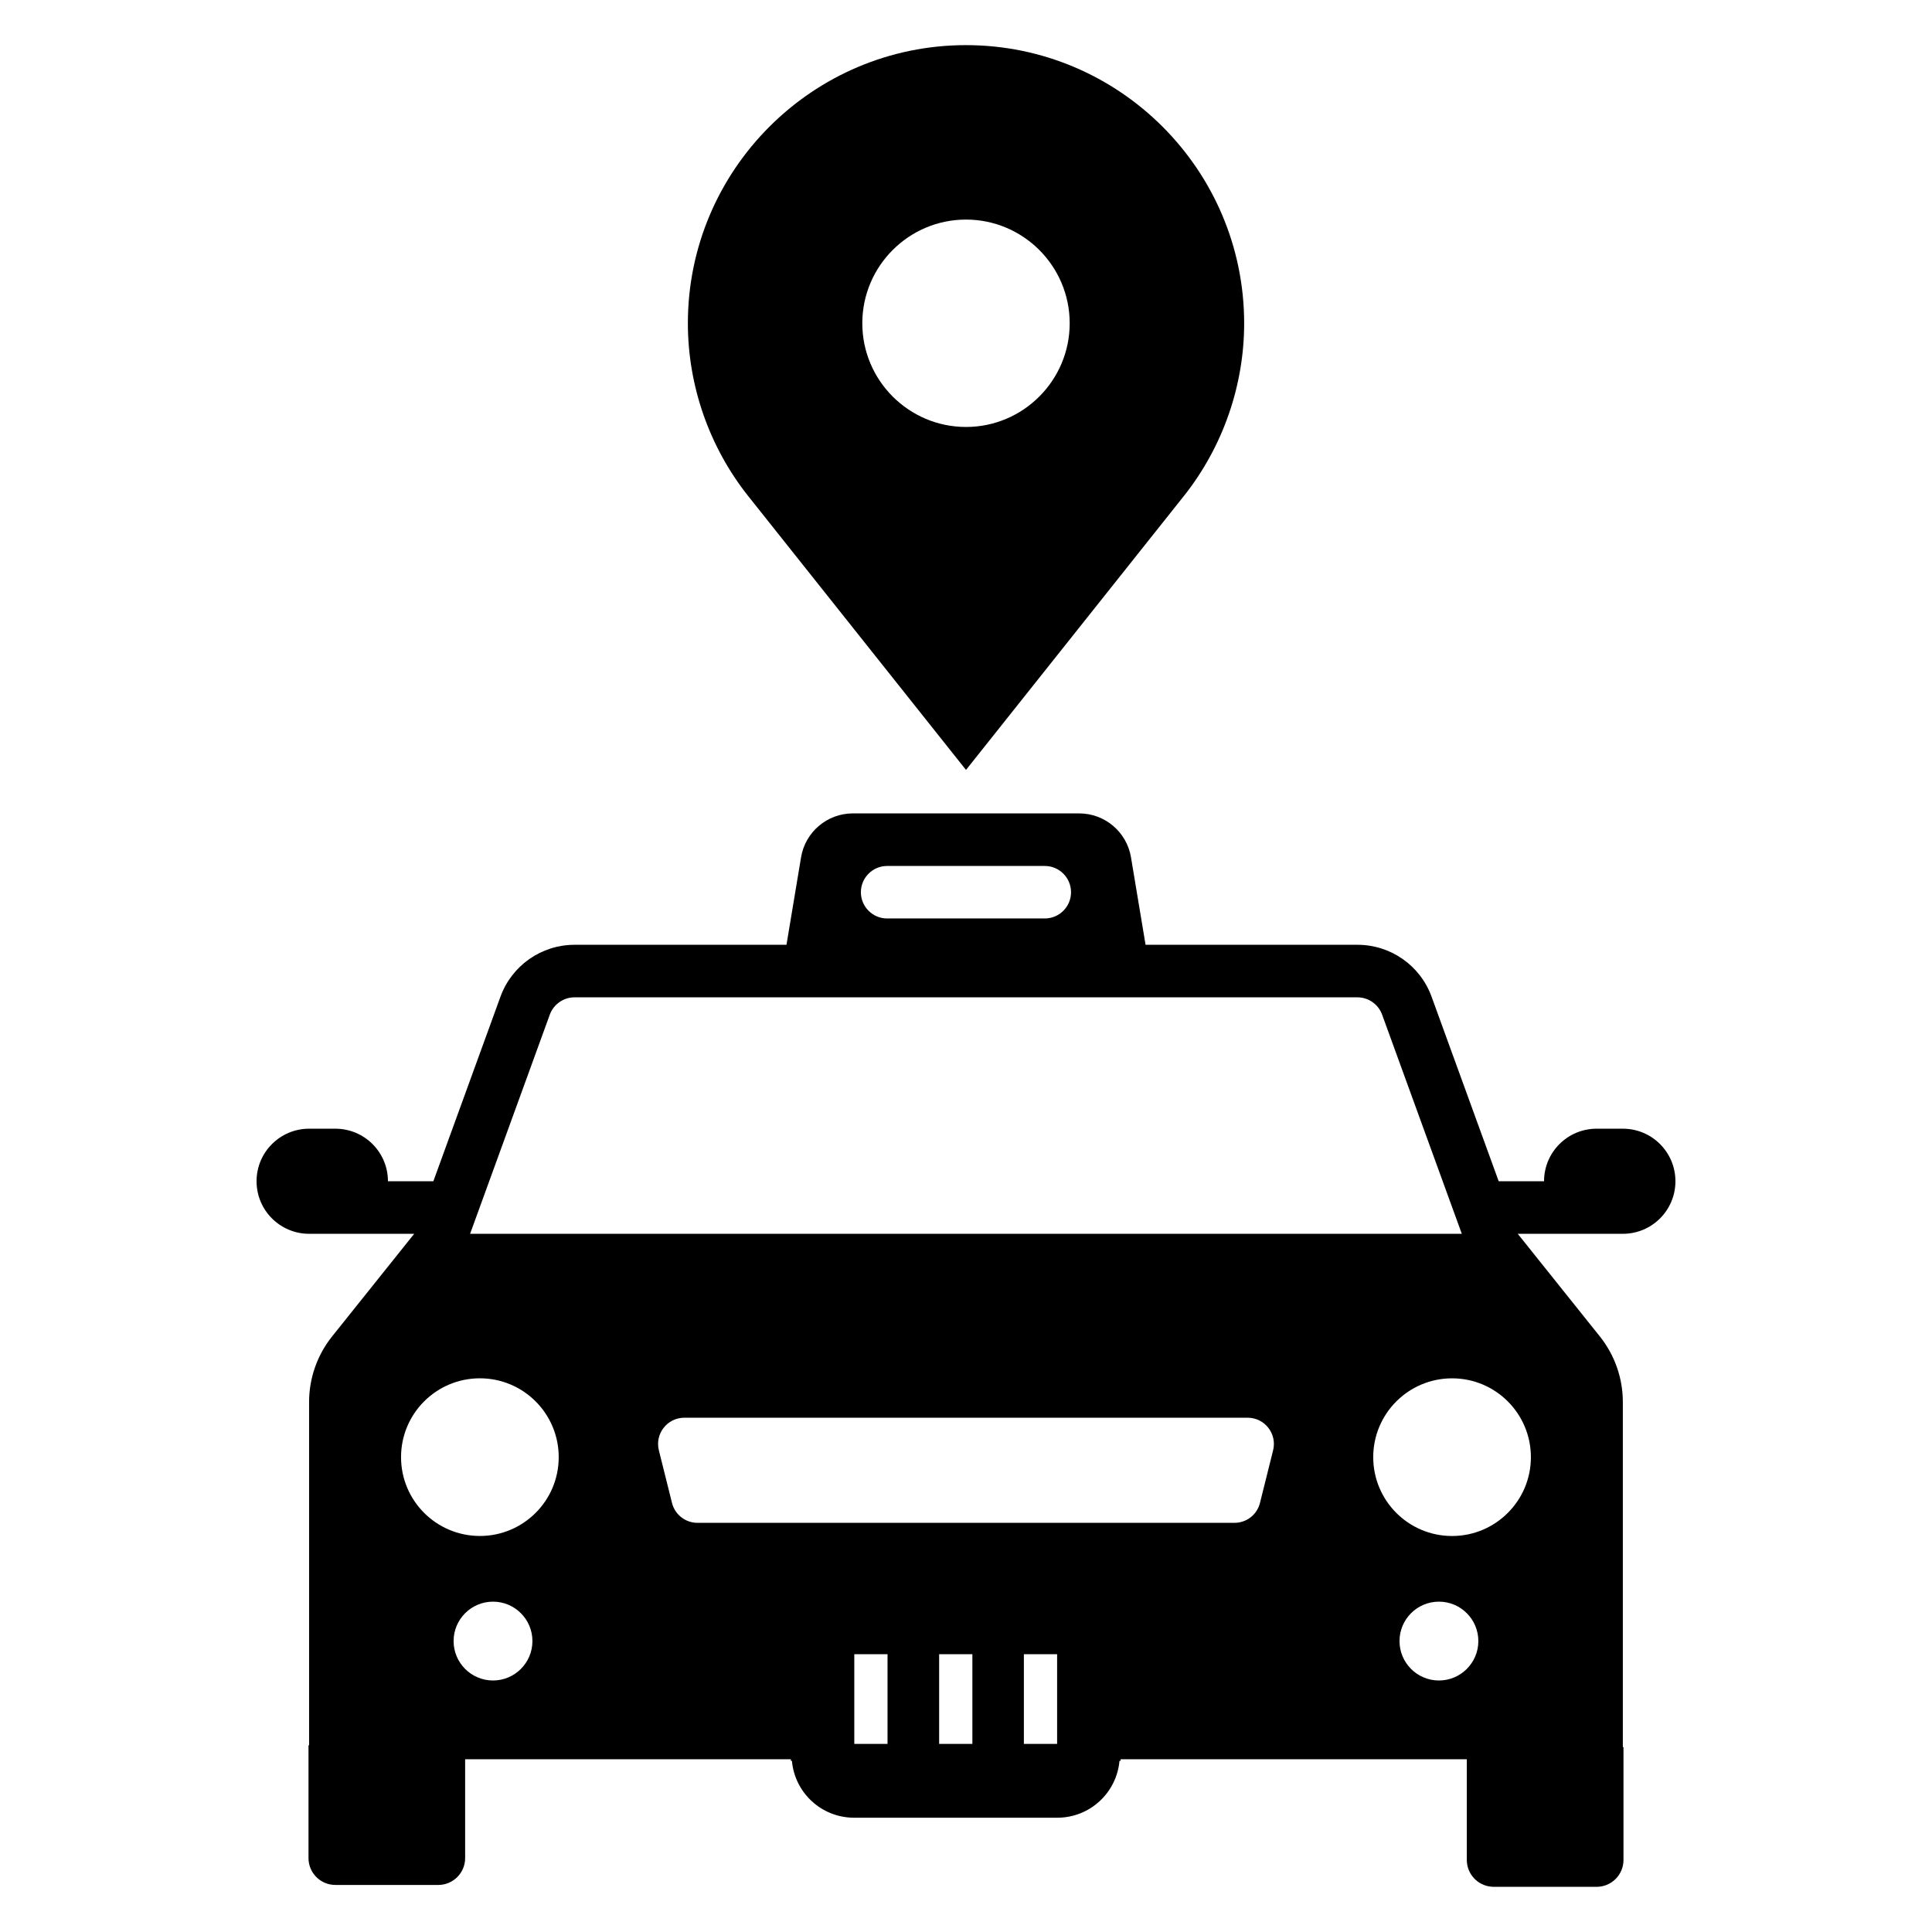
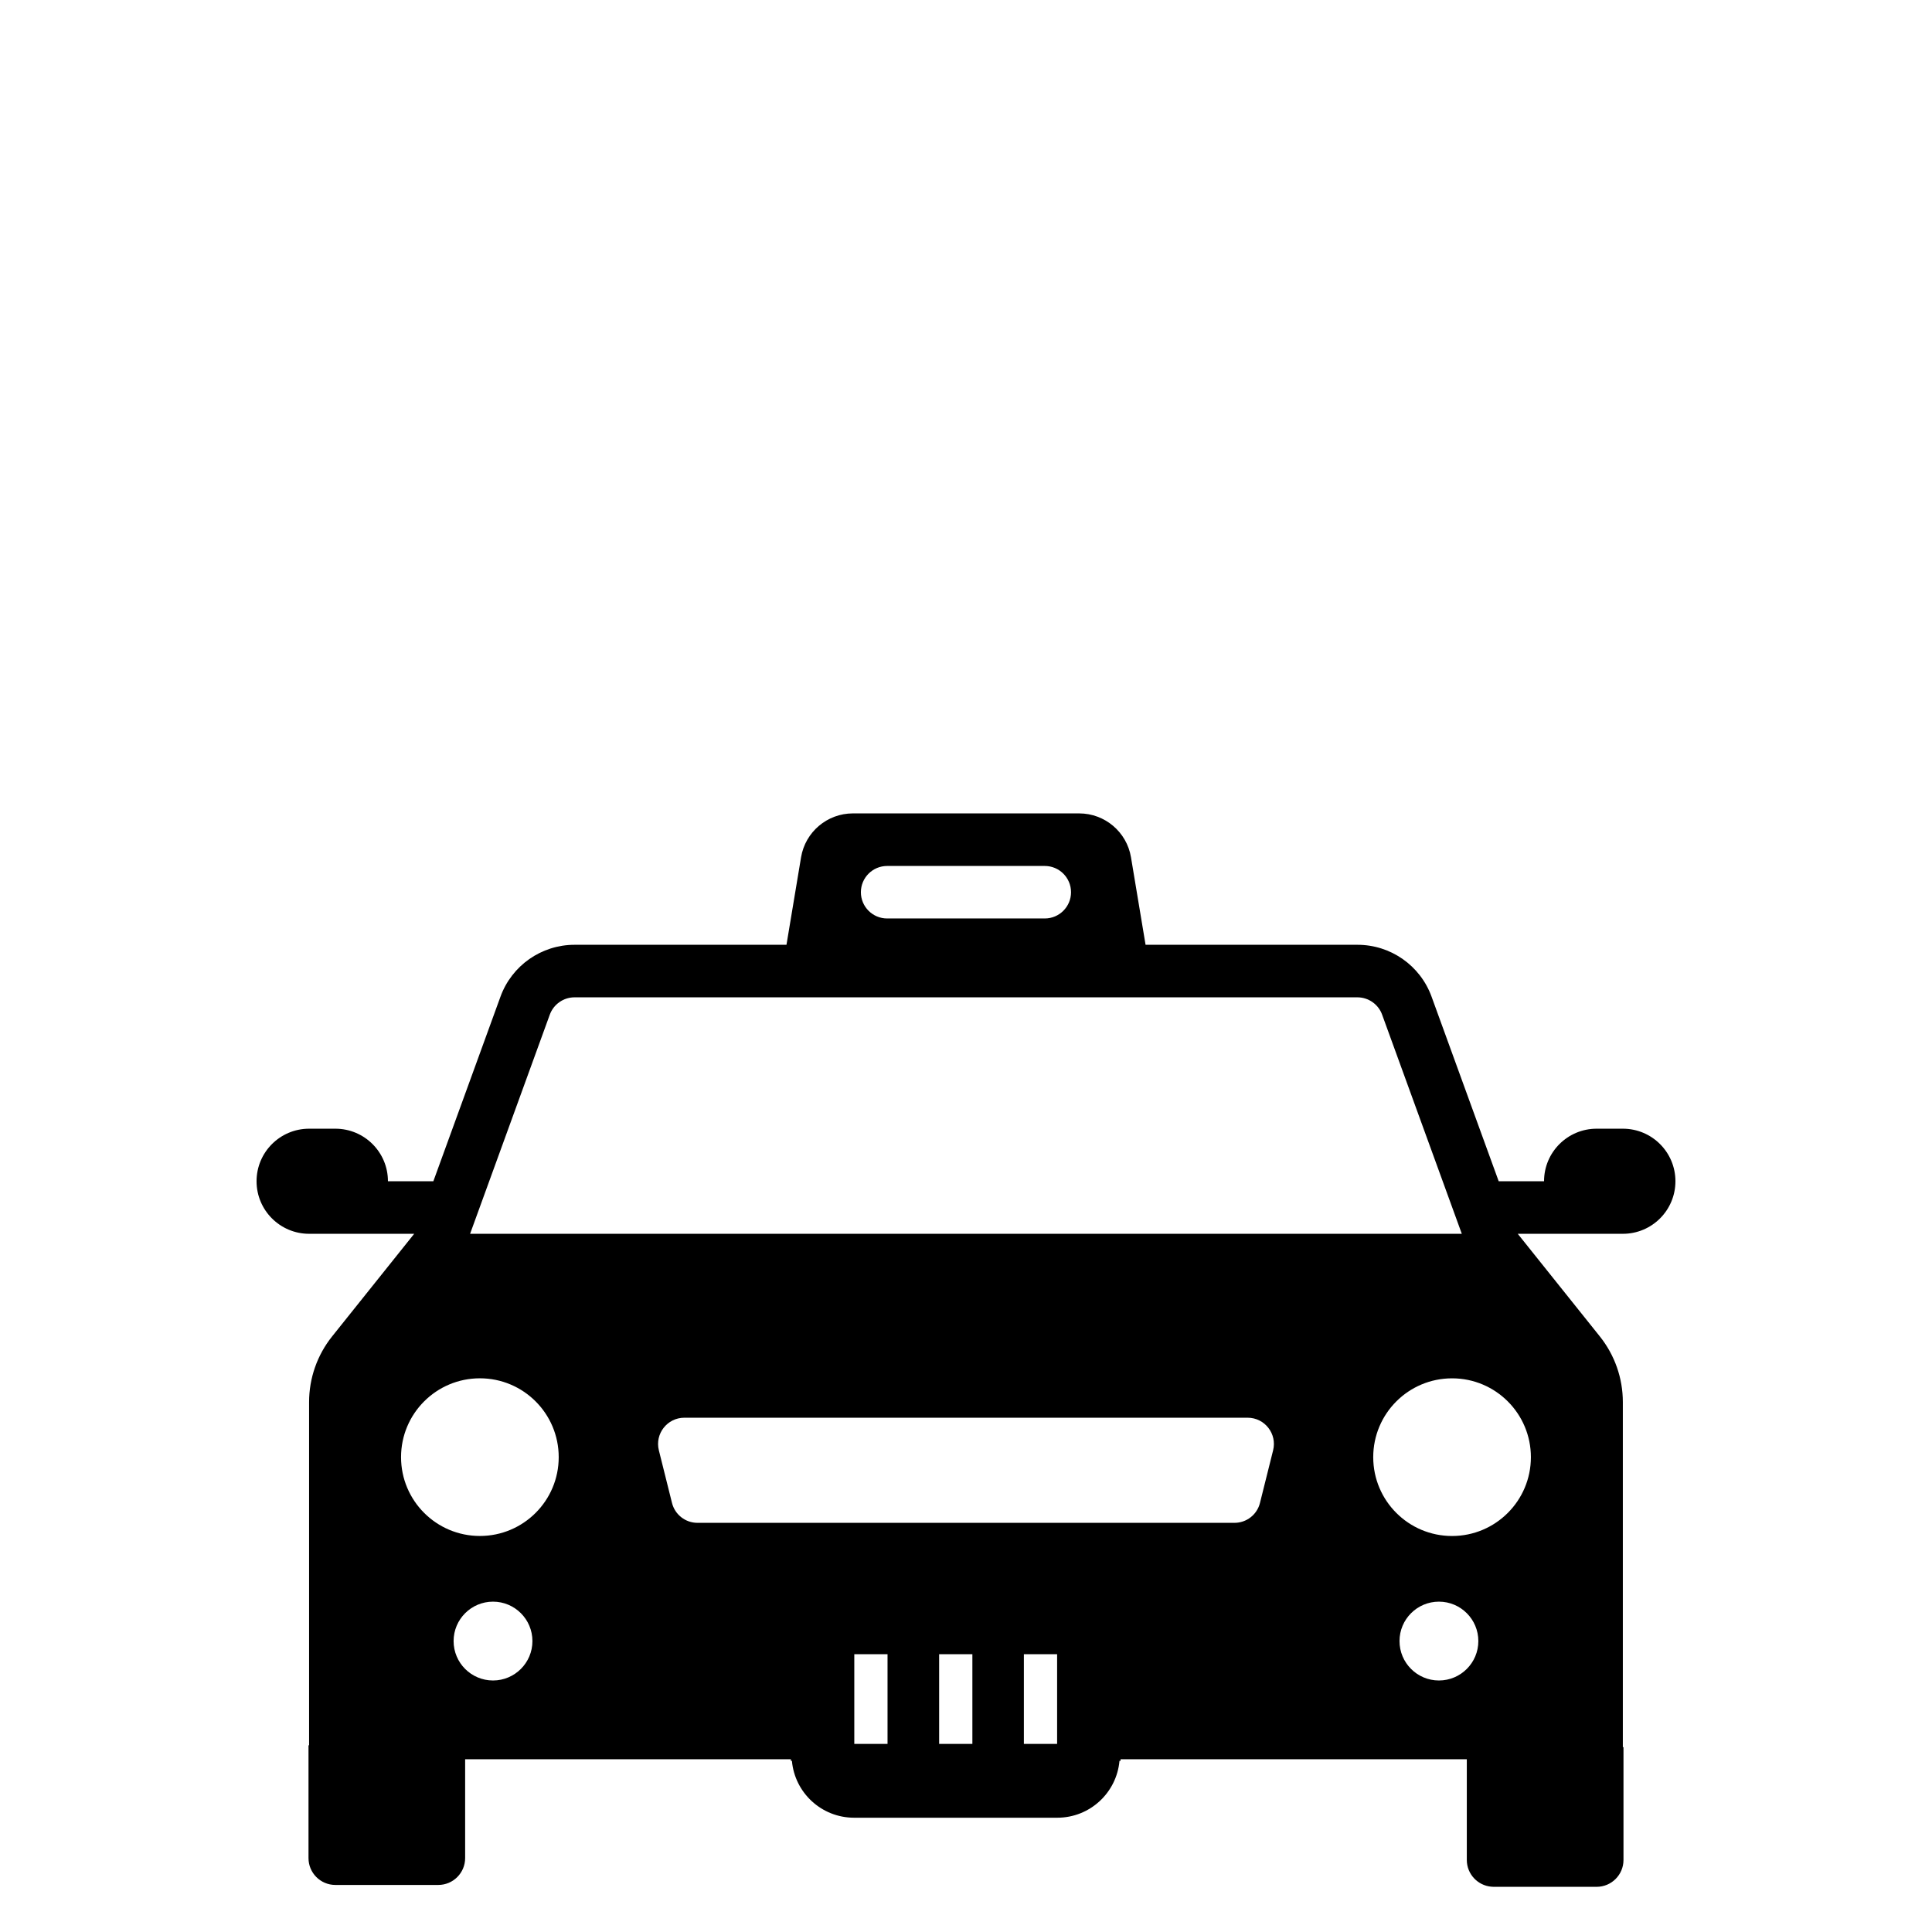
<svg xmlns="http://www.w3.org/2000/svg" fill="#000000" width="800px" height="800px" version="1.1" viewBox="144 144 512 512">
  <g>
    <path d="m574.08 470.97c7.691 0 13.926-6.234 13.926-13.926s-6.234-13.926-13.926-13.926h-6.957c-7.699 0-13.934 6.234-13.934 13.926h-12.02l-17.789-48.918c-3-8.258-10.848-13.746-19.633-13.746h-56.16l-3.863-23.184c-1.117-6.715-6.934-11.637-13.738-11.637h-59.961c-6.809 0-12.617 4.922-13.738 11.637l-3.863 23.184h-56.16c-8.785 0-16.633 5.496-19.633 13.746l-17.789 48.918h-12.035c0-7.691-6.234-13.926-13.934-13.926h-6.957c-7.691 0-13.926 6.234-13.926 13.926s6.234 13.926 13.926 13.926h27.848l-21.75 27.191c-3.953 4.945-6.102 11.074-6.102 17.398v90.961l-0.156-0.004v29.898c0 3.93 3.188 7.117 7.117 7.117h27.277c3.93 0 7.117-3.188 7.117-7.117v-26.191h86.316v0.426h0.285c0.746 8.445 7.84 15.066 16.477 15.066h53.852c8.637 0 15.727-6.621 16.477-15.066h0.293v-0.426h91.754v26.68c0 3.731 2.875 6.785 6.527 7.094v0.008h0.023l0.031-0.008c0.188 0.016 0.367 0.031 0.547 0.031h27.277c3.93 0 7.117-3.188 7.117-7.117v-29.898h-0.172v-91.457c0-6.32-2.148-12.453-6.102-17.398l-21.75-27.191h20.891zm-194.98-97.48h41.777c3.84 0 6.957 3.117 6.957 6.957 0 3.84-3.117 6.957-6.957 6.957h-41.777c-3.84 0-6.957-3.117-6.957-6.957 0-3.84 3.117-6.957 6.957-6.957zm-89.395 39.395c1-2.738 3.629-4.582 6.543-4.582h207.48c2.922 0 5.551 1.844 6.543 4.582l21.121 58.078h-262.81zm-15.051 176.46c-5.769 0-10.445-4.676-10.445-10.445 0-5.769 4.676-10.445 10.445-10.445 5.769 0 10.445 4.676 10.445 10.445 0 5.769-4.676 10.445-10.445 10.445zm-3.481-38.297c-11.539 0-20.891-9.352-20.891-20.891s9.352-20.891 20.891-20.891c11.539 0 20.891 9.352 20.891 20.891 0.004 11.539-9.348 20.891-20.891 20.891zm108.04 55.098h-8.816v-23.758h8.809v23.758zm22.477 0h-8.809v-23.758h8.809zm22.457 0h-8.809v-23.758h8.809zm-95.305-58.578c-3.195 0-5.984-2.172-6.754-5.273l-3.481-13.934c-1.102-4.394 2.227-8.652 6.754-8.652h149.27c4.535 0 7.856 4.258 6.754 8.652l-3.481 13.934c-0.77 3.102-3.559 5.273-6.754 5.273zm196.49 41.777c-5.769 0-10.445-4.676-10.445-10.445 0-5.769 4.676-10.445 10.445-10.445 5.769 0 10.445 4.676 10.445 10.445 0 5.769-4.676 10.445-10.445 10.445zm24.371-59.18c0 11.539-9.352 20.891-20.891 20.891-11.539 0-20.891-9.352-20.891-20.891 0-11.539 9.352-20.891 20.891-20.891 11.539-0.004 20.891 9.348 20.891 20.891z" />
-     <path d="m400 155.96c-40.637 0-73.707 33.062-73.707 73.707 0 16.492 5.637 32.715 15.902 45.688l57.805 72.684 57.836-72.715c10.234-12.941 15.879-29.156 15.879-45.648-0.012-40.652-33.074-73.715-73.715-73.715zm0 101.19c-15.145 0-27.48-12.328-27.48-27.48s12.328-27.48 27.48-27.48 27.48 12.32 27.48 27.48c0 15.145-12.328 27.48-27.48 27.48z" />
  </g>
</svg>